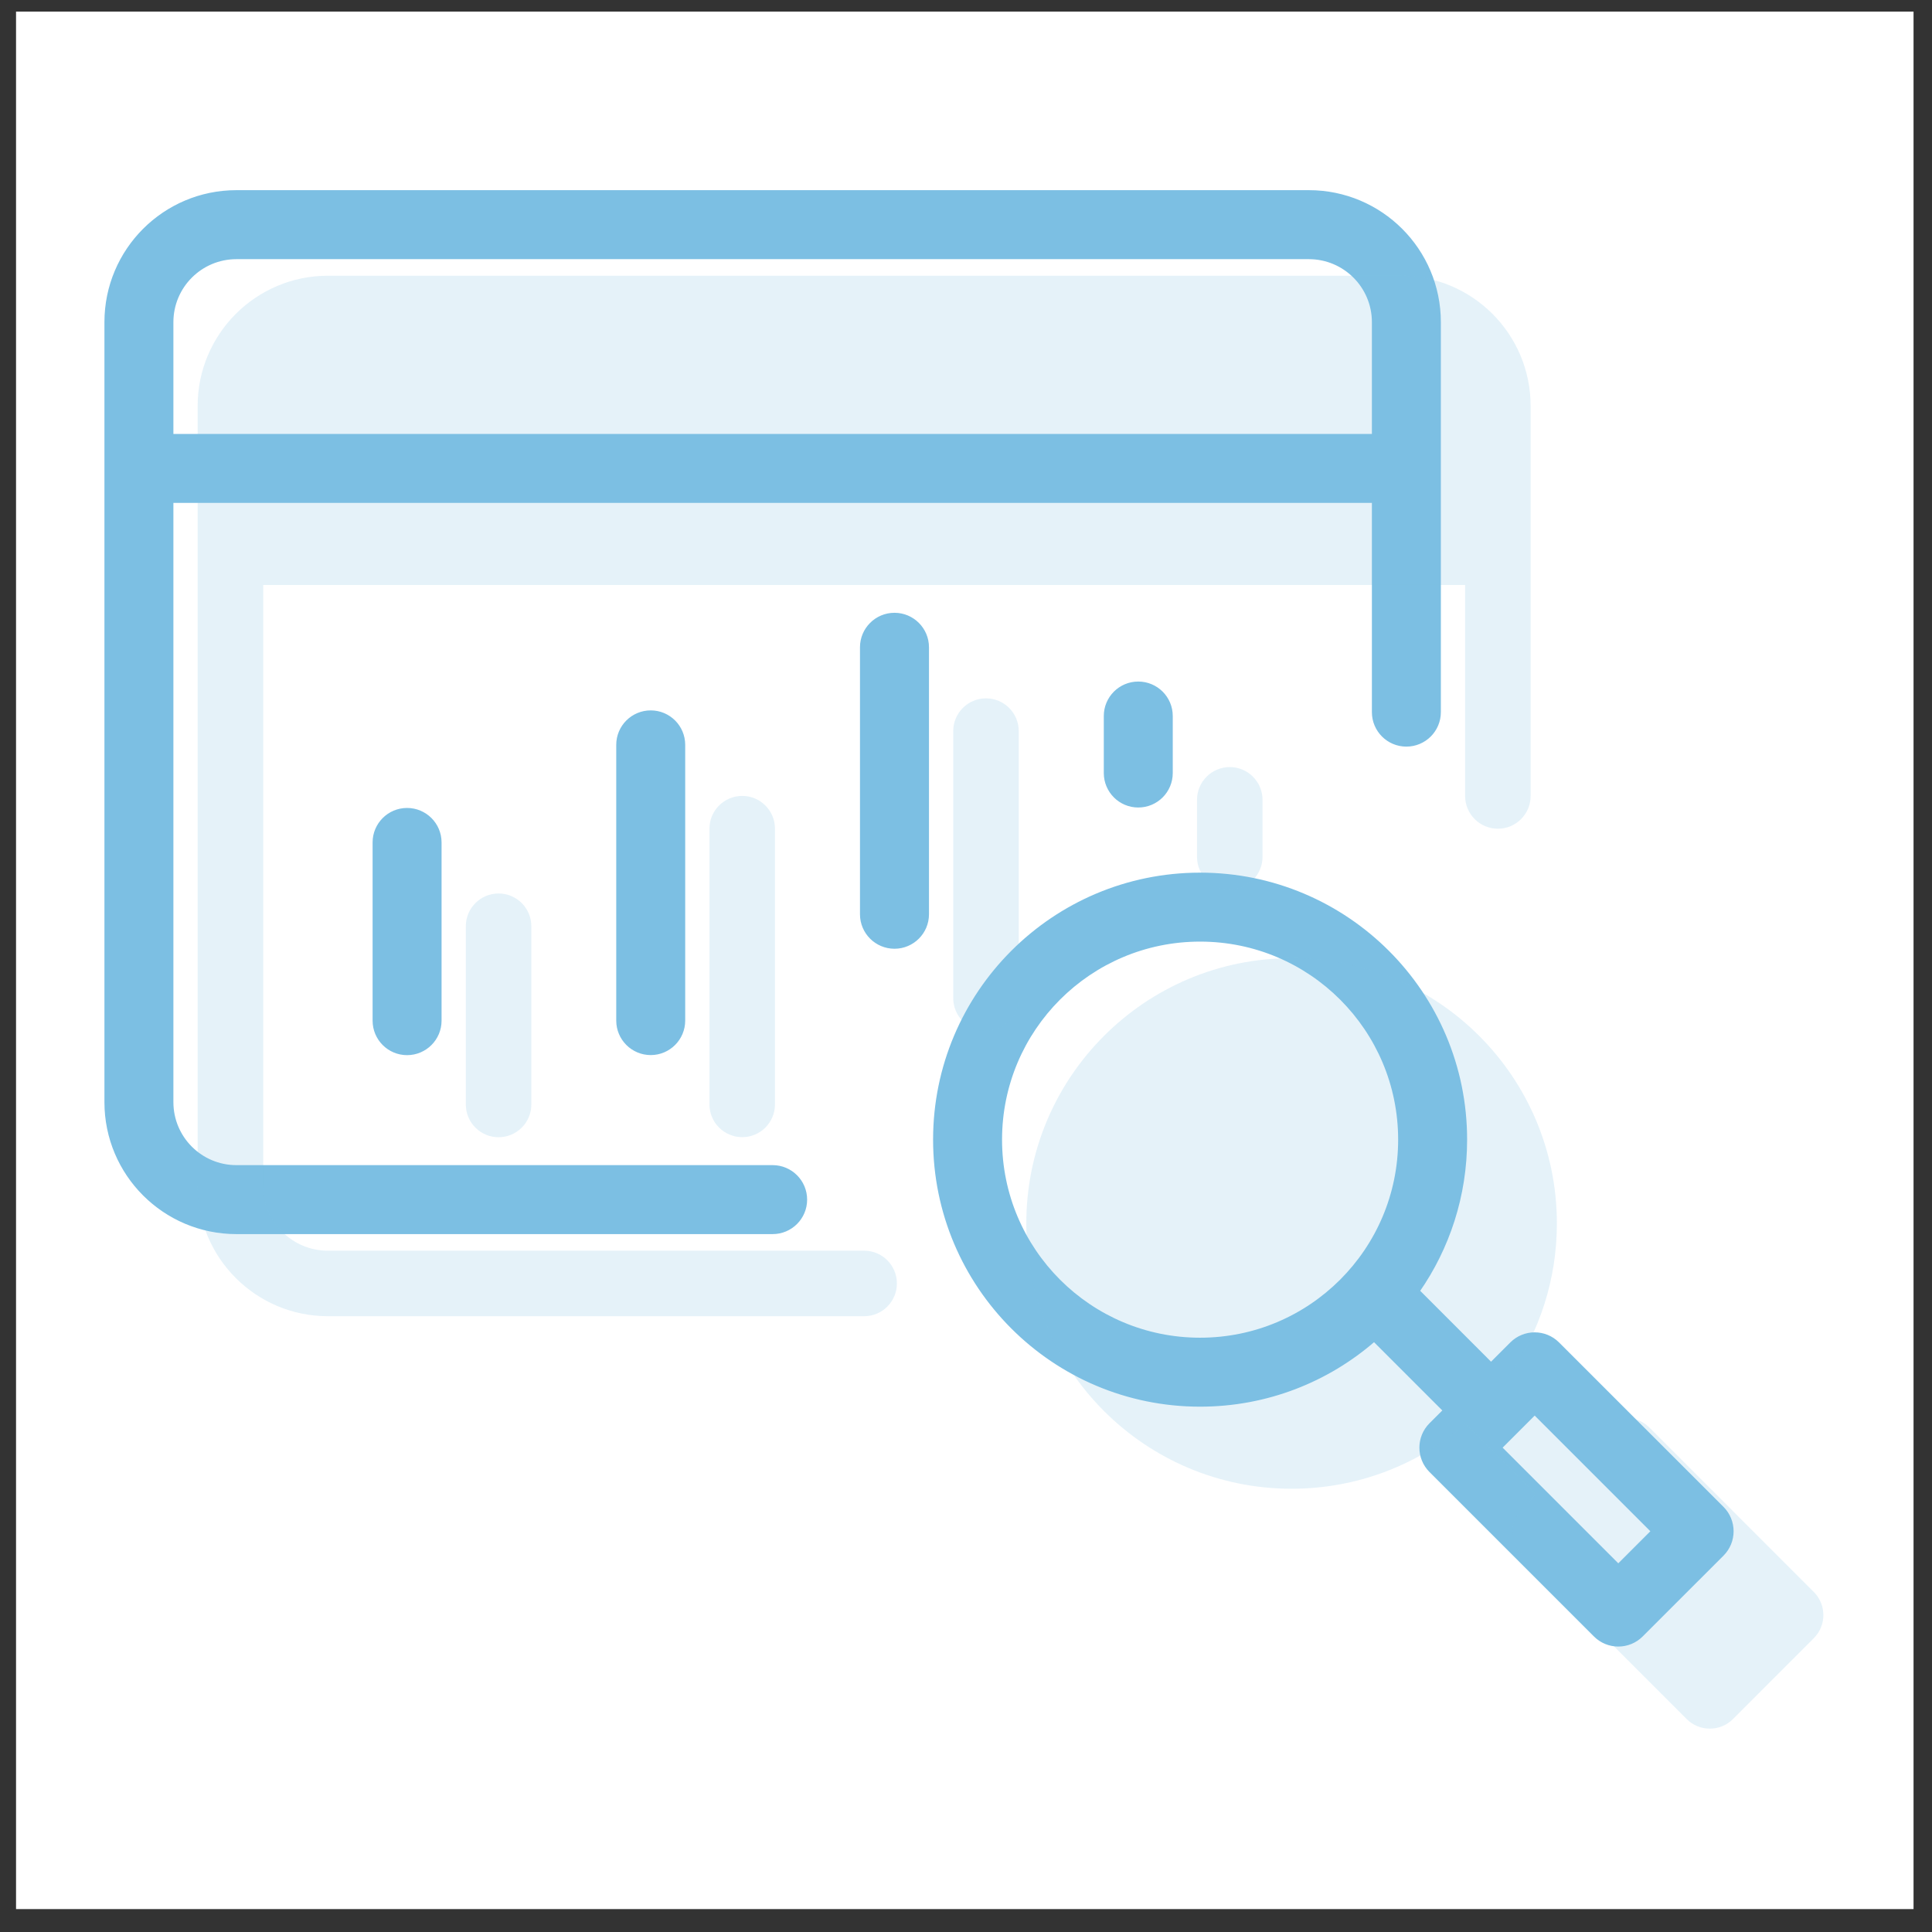
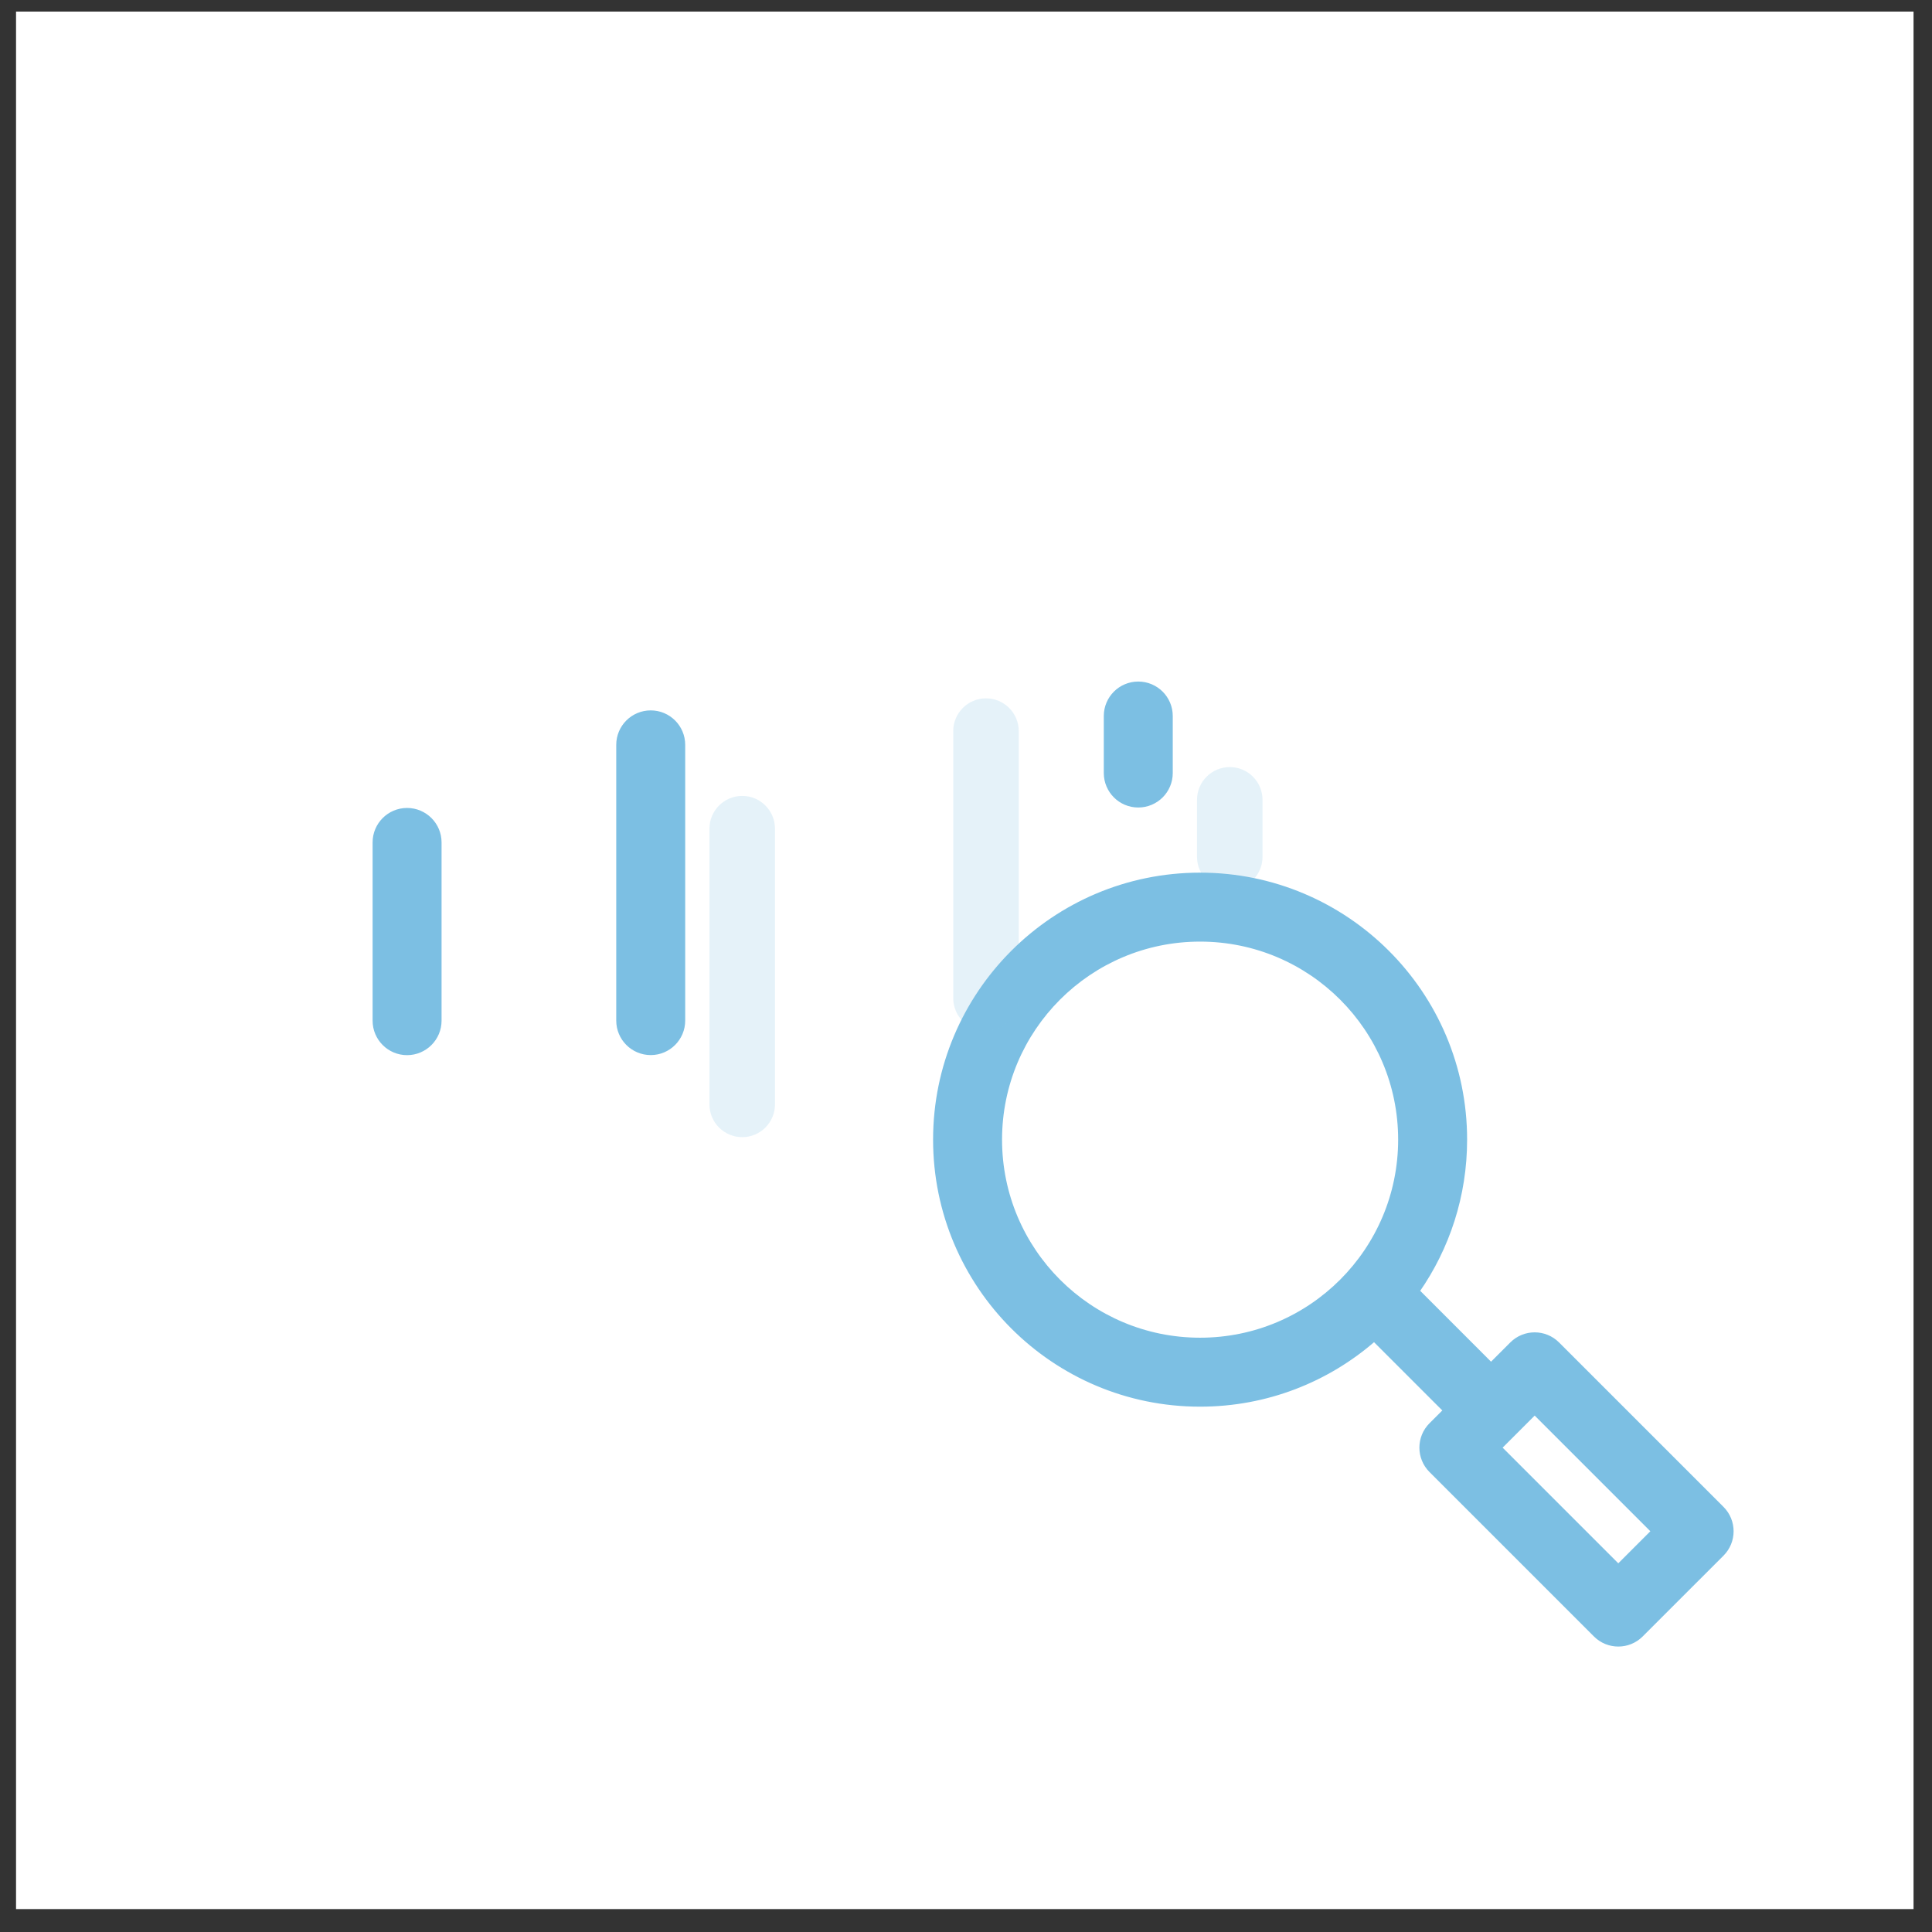
<svg xmlns="http://www.w3.org/2000/svg" width="56" height="56" viewBox="0 0 56 56" fill="none">
  <rect x="0" y="0" width="56" height="56" fill="#333333" stroke="none" />
  <rect width="55" height="55" transform="translate(0.465 0.336)" fill="white" />
-   <path fill-rule="evenodd" clip-rule="evenodd" d="M4.976 31.946V14.527H39.815V20.642C39.815 21.166 40.24 21.591 40.764 21.591C41.289 21.591 41.714 21.166 41.714 20.642V9.338C41.714 7.253 40.023 5.562 37.938 5.562H6.853C4.767 5.562 3.077 7.253 3.077 9.338V31.946C3.077 34.031 4.767 35.721 6.853 35.721H22.395C22.92 35.721 23.345 35.296 23.345 34.772C23.345 34.247 22.92 33.822 22.395 33.822H6.853C5.816 33.822 4.976 32.982 4.976 31.946ZM6.853 7.462C5.816 7.462 4.976 8.302 4.976 9.338V12.628H39.815V9.338C39.815 8.302 38.975 7.462 37.938 7.462H6.853Z" fill="#7CBFE3" stroke="#7CBFE3" stroke-width="0.1" />
-   <path d="M26.877 26.5V18.762C26.877 18.238 26.451 17.812 25.927 17.812C25.403 17.812 24.977 18.238 24.977 18.762V26.5C24.977 27.025 25.403 27.45 25.927 27.45C26.451 27.45 26.877 27.025 26.877 26.5Z" fill="#7CBFE3" stroke="#7CBFE3" stroke-width="0.1" />
  <path d="M19.811 21.59V29.582C19.811 30.106 19.386 30.532 18.862 30.532C18.337 30.532 17.912 30.106 17.912 29.582V21.59C17.912 21.066 18.337 20.641 18.862 20.641C19.386 20.641 19.811 21.066 19.811 21.59Z" fill="#7CBFE3" stroke="#7CBFE3" stroke-width="0.1" />
  <path d="M12.749 24.418V29.584C12.749 30.109 12.323 30.534 11.799 30.534C11.275 30.534 10.85 30.109 10.85 29.584V24.418C10.85 23.894 11.275 23.469 11.799 23.469C12.323 23.469 12.749 23.894 12.749 24.418Z" fill="#7CBFE3" stroke="#7CBFE3" stroke-width="0.1" />
  <path d="M33.943 20.754V22.406C33.943 22.931 33.518 23.356 32.993 23.356C32.469 23.356 32.044 22.931 32.044 22.406V20.754C32.044 20.23 32.469 19.805 32.993 19.805C33.518 19.805 33.943 20.23 33.943 20.754Z" fill="#7CBFE3" stroke="#7CBFE3" stroke-width="0.1" />
  <path fill-rule="evenodd" clip-rule="evenodd" d="M34.785 25.344C30.538 25.344 27.096 28.786 27.096 33.033C27.096 37.28 30.538 40.723 34.785 40.723C36.716 40.723 38.48 40.011 39.83 38.836L41.877 40.883L41.47 41.289C41.099 41.66 41.099 42.261 41.47 42.632L46.236 47.398C46.607 47.769 47.208 47.769 47.579 47.398L49.921 45.056C50.292 44.685 50.292 44.084 49.921 43.713L45.155 38.947C44.784 38.576 44.183 38.576 43.812 38.947L43.219 39.54L41.101 37.421C41.967 36.177 42.475 34.664 42.475 33.033C42.475 28.786 39.032 25.344 34.785 25.344ZM28.995 33.033C28.995 29.835 31.587 27.243 34.785 27.243C37.983 27.243 40.576 29.835 40.576 33.033C40.576 36.231 37.983 38.824 34.785 38.824C31.587 38.824 28.995 36.231 28.995 33.033ZM46.907 45.384L43.484 41.961L44.484 40.961L47.907 44.384L46.907 45.384Z" fill="#7CBFE3" stroke="#7CBFE3" stroke-width="0.1" />
  <g opacity="0.2">
-     <path fill-rule="evenodd" clip-rule="evenodd" d="M7.629 34.376V16.956H42.467V23.072C42.467 23.596 42.892 24.021 43.417 24.021C43.941 24.021 44.366 23.596 44.366 23.072V11.768C44.366 9.683 42.676 7.992 40.591 7.992H9.505C7.42 7.992 5.729 9.683 5.729 11.768V34.376C5.729 36.461 7.42 38.151 9.505 38.151H25.048C25.572 38.151 25.997 37.726 25.997 37.201C25.997 36.677 25.572 36.252 25.048 36.252H9.505C8.469 36.252 7.629 35.412 7.629 34.376Z" fill="#7CBFE3" />
    <path d="M29.529 28.93V21.192C29.529 20.667 29.104 20.242 28.579 20.242C28.055 20.242 27.63 20.667 27.63 21.192V28.93C27.63 29.455 28.055 29.88 28.579 29.88C29.104 29.88 29.529 29.455 29.529 28.93Z" fill="#7CBFE3" />
    <path d="M22.463 24.02V32.012C22.463 32.536 22.038 32.961 21.514 32.961C20.99 32.961 20.564 32.536 20.564 32.012V24.02C20.564 23.495 20.99 23.07 21.514 23.07C22.038 23.07 22.463 23.495 22.463 24.02Z" fill="#7CBFE3" />
-     <path d="M15.401 26.848V32.014C15.401 32.538 14.976 32.963 14.451 32.963C13.927 32.963 13.502 32.538 13.502 32.014V26.848C13.502 26.324 13.927 25.898 14.451 25.898C14.976 25.898 15.401 26.324 15.401 26.848Z" fill="#7CBFE3" />
    <path d="M36.595 23.184V24.836C36.595 25.36 36.17 25.785 35.646 25.785C35.121 25.785 34.696 25.36 34.696 24.836V23.184C34.696 22.66 35.121 22.234 35.646 22.234C36.17 22.234 36.595 22.66 36.595 23.184Z" fill="#7CBFE3" />
-     <path fill-rule="evenodd" clip-rule="evenodd" d="M37.438 27.773C33.191 27.773 29.748 31.216 29.748 35.463C29.748 39.71 33.191 43.152 37.438 43.152C39.368 43.152 41.132 42.441 42.483 41.266L44.529 43.312L44.123 43.719C43.752 44.09 43.752 44.691 44.123 45.062L48.889 49.828C49.259 50.198 49.861 50.198 50.231 49.828L52.573 47.485C52.944 47.114 52.944 46.513 52.573 46.143L47.807 41.377C47.437 41.006 46.836 41.006 46.465 41.377L45.872 41.97L43.753 39.851C44.619 38.606 45.127 37.094 45.127 35.463C45.127 31.216 41.684 27.773 37.438 27.773Z" fill="#7CBFE3" />
  </g>
</svg>